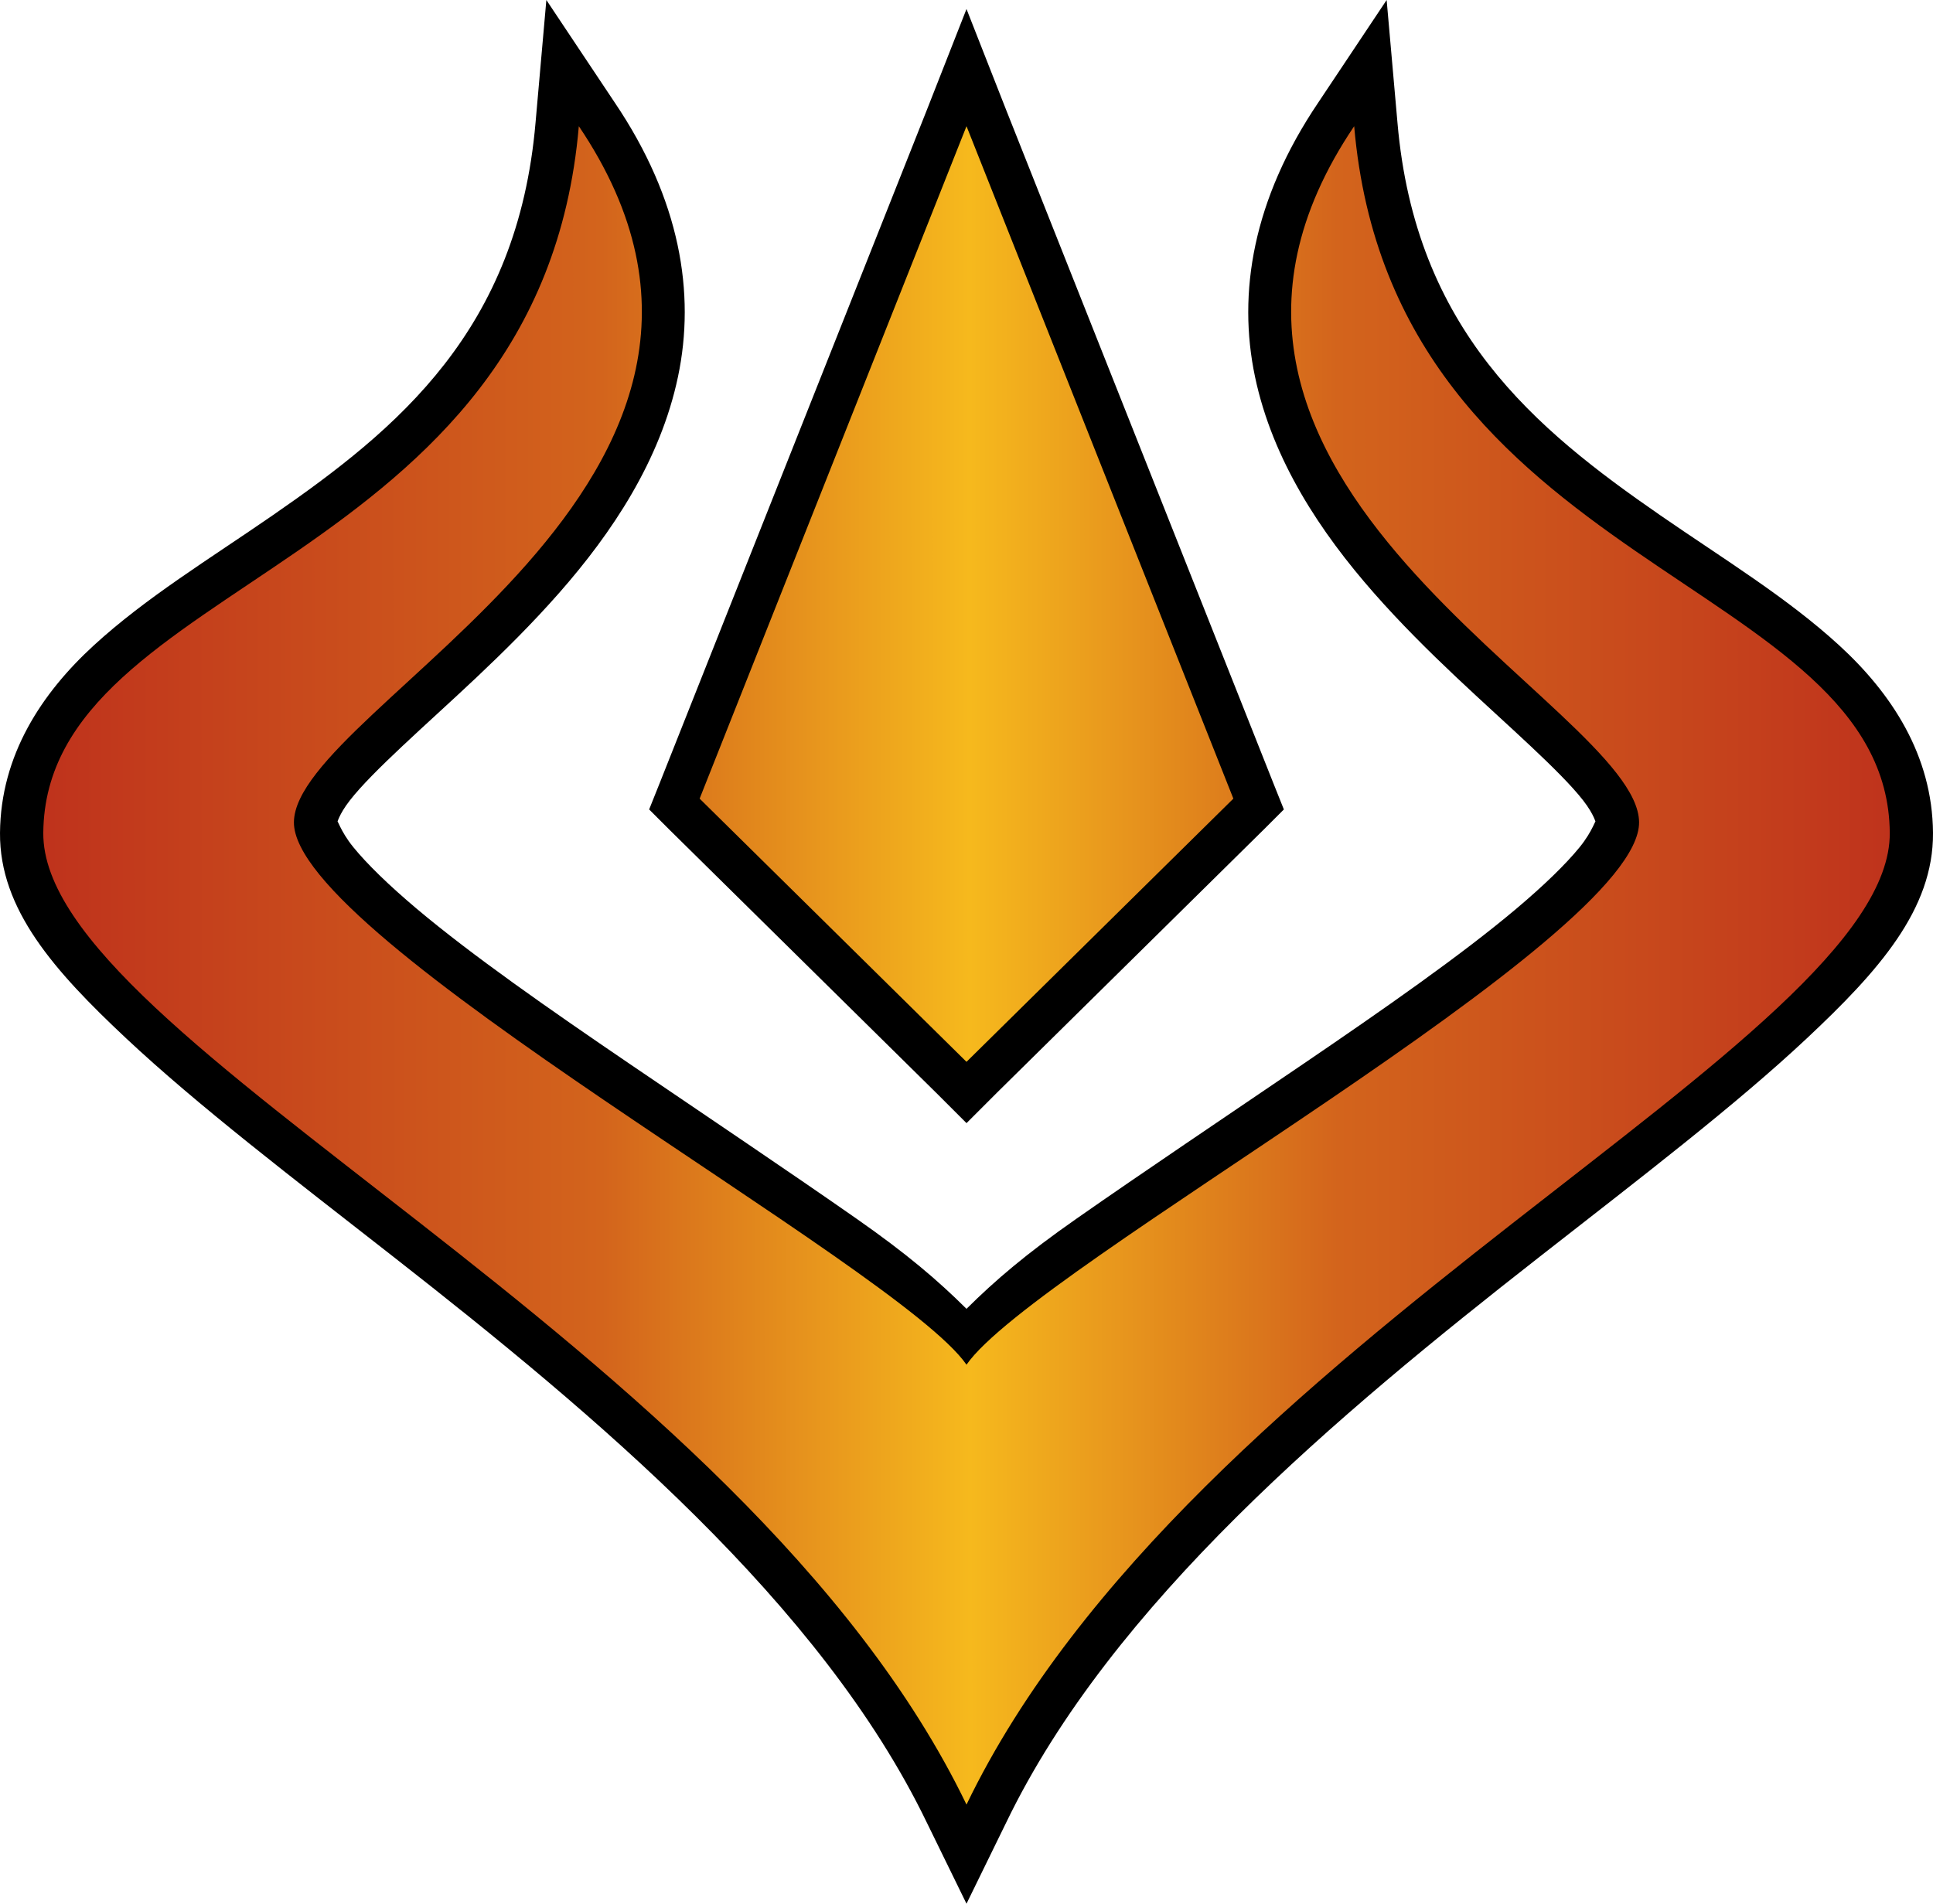
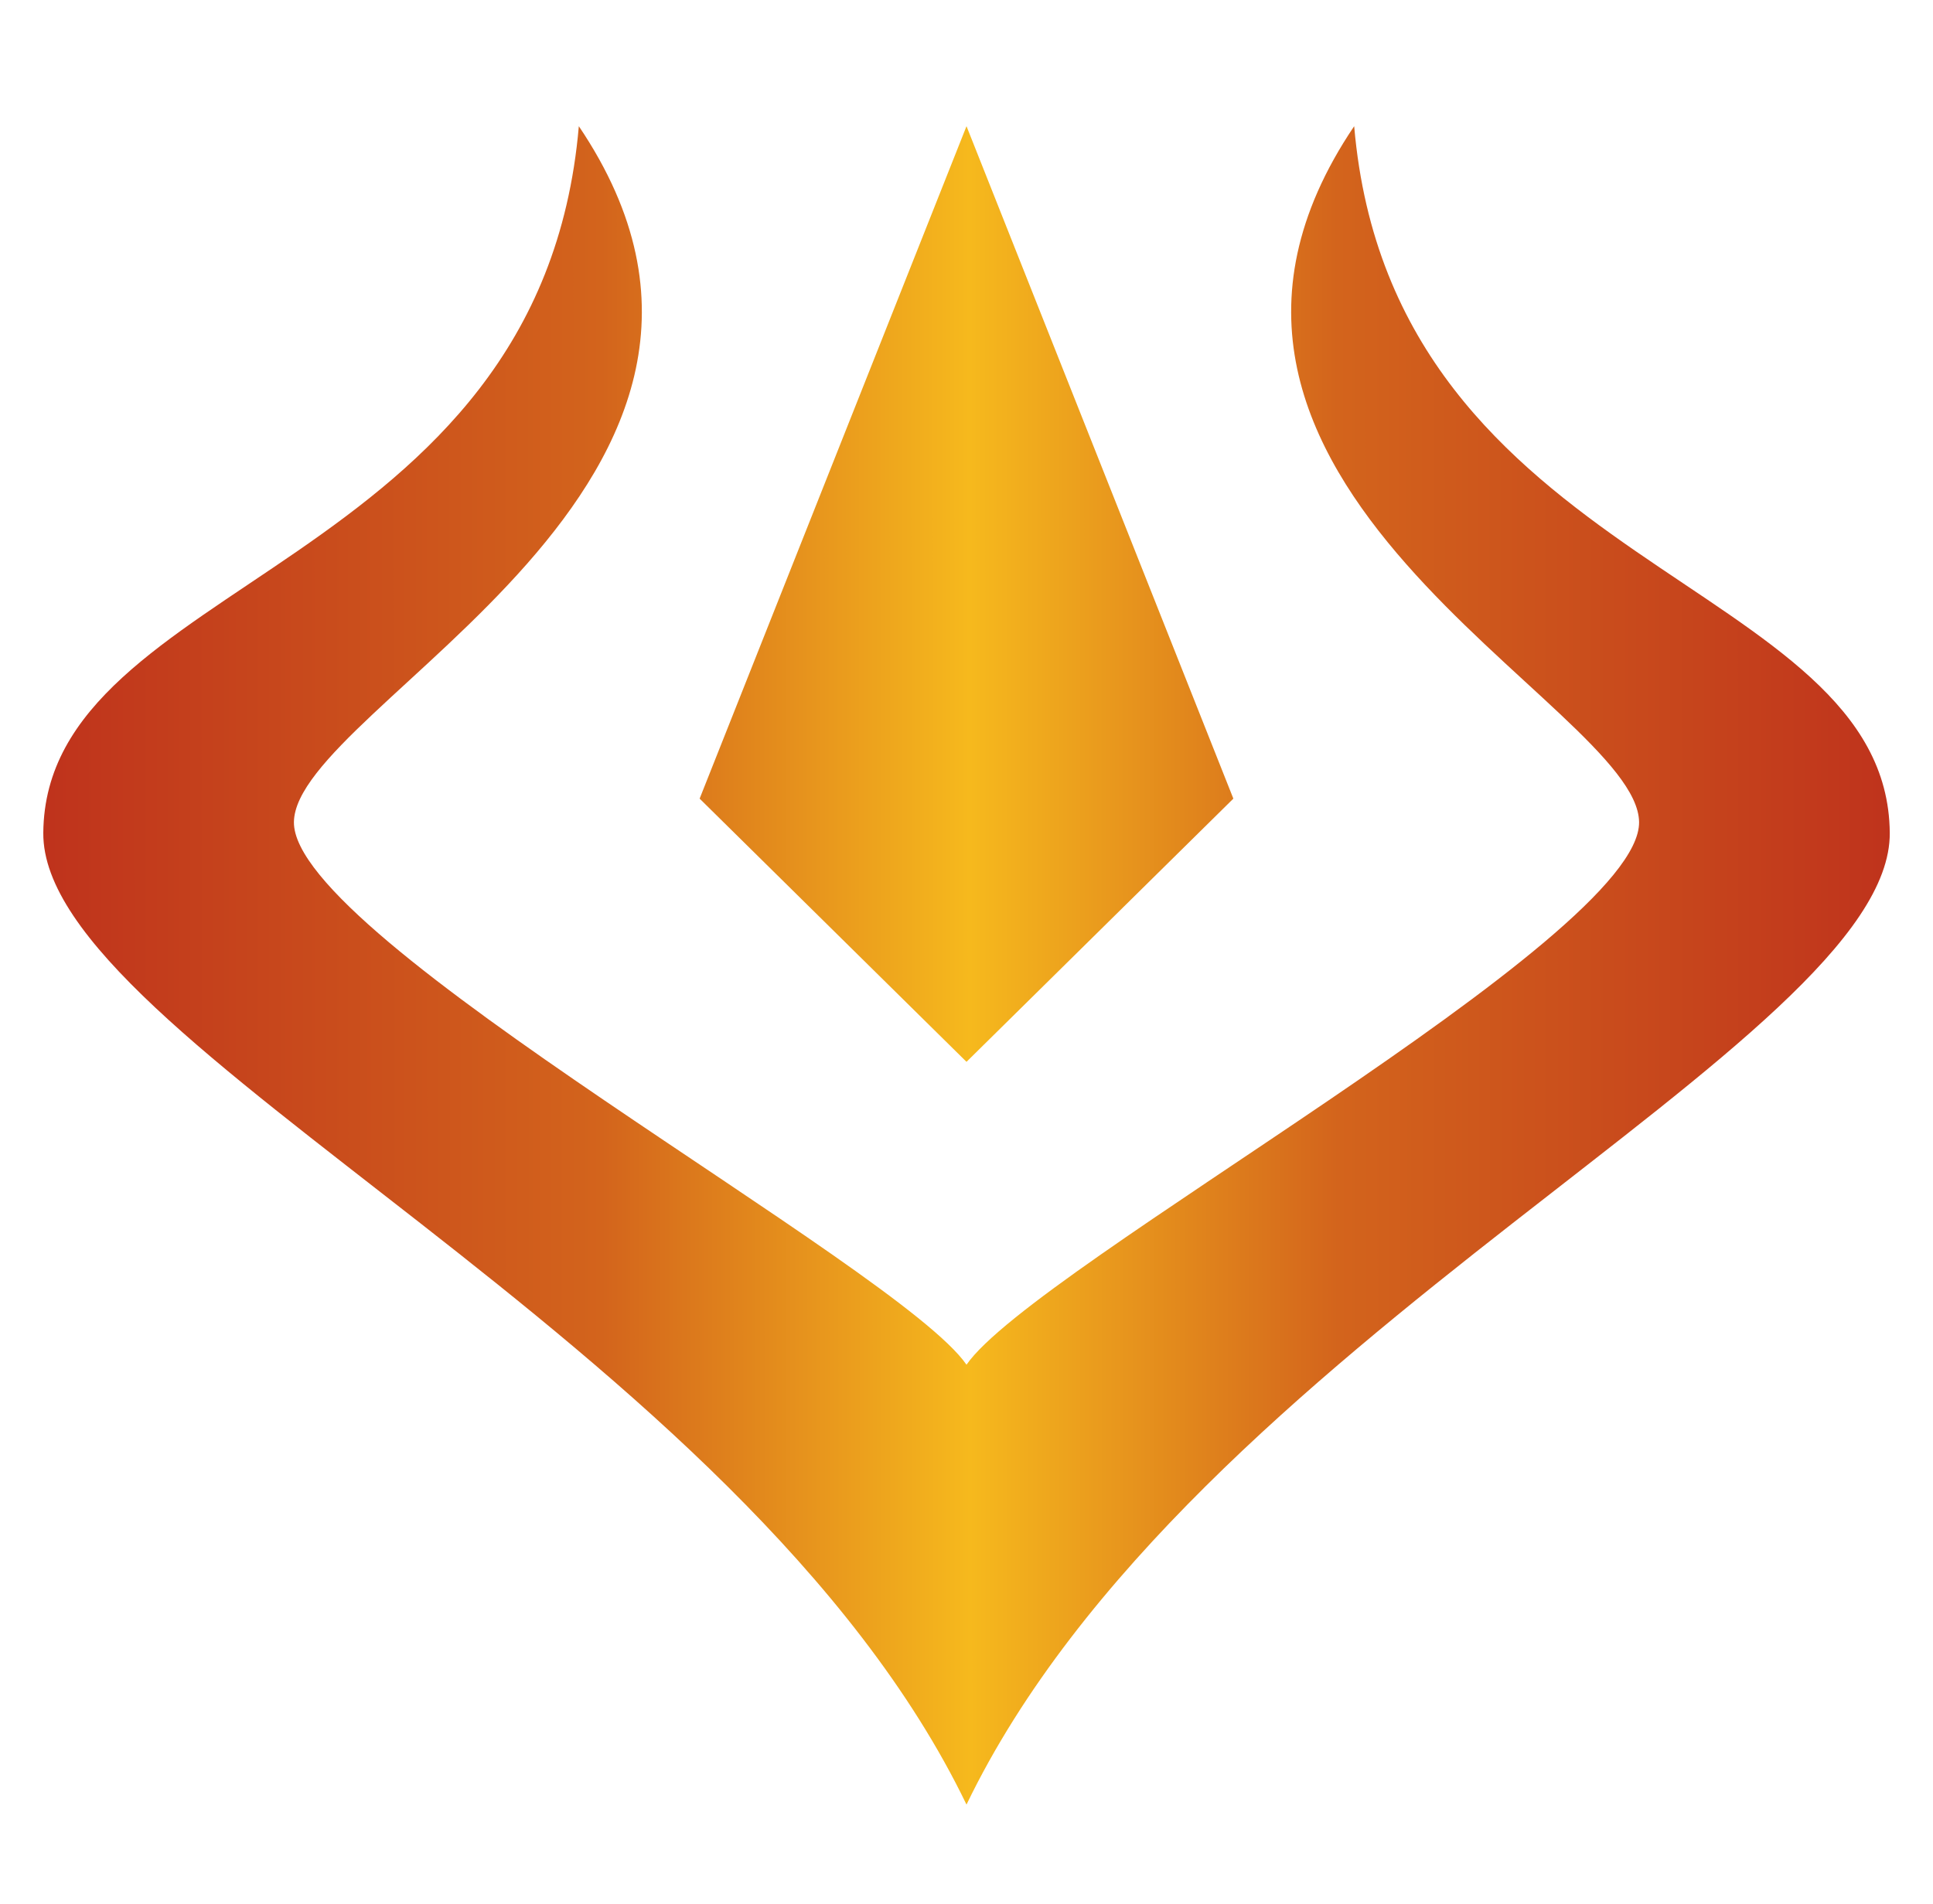
<svg xmlns="http://www.w3.org/2000/svg" xmlns:xlink="http://www.w3.org/1999/xlink" width="1024.005" height="1008.7">
  <linearGradient id="a">
    <stop offset="0" style="stop-color:#bf331c" />
    <stop offset=".3" style="stop-color:#d3641c" />
    <stop offset=".5" style="stop-color:#f6b91d" />
    <stop offset=".7" style="stop-color:#d3641c" />
    <stop offset="1" style="stop-color:#bf331c" />
  </linearGradient>
  <linearGradient xlink:href="#a" id="b" x1=".863" x2="32.75" y1="14.451" y2="14.438" gradientTransform="translate(.003)scale(30.567)" gradientUnits="userSpaceOnUse" />
-   <path d="m289.433 0-5.73 64.955C274.253 174.8 211.123 227 144.243 273.19c-33.44 23.1-66.984 43.49-94.563 68.78S.334 400.08.003 441.31c-.316 40.55 28.853 73.25 66.87 108.9 38.02 35.64 87.77 73.65 141.37 115.58 107.2 83.86 226.69 183.75 282.75 299.94l21.01 42.97 21.01-42.97c56.06-116.19 175.55-216.08 282.75-299.94 53.6-41.93 103.35-79.94 141.37-115.58 38.02-35.65 67.17-68.35 66.87-108.9-.3-41.23-22.1-74.05-49.67-99.34-27.58-25.29-61.13-45.68-94.57-68.78-66.88-46.19-130.01-98.39-139.46-208.235L734.573 0l-36.3 54.447c-34.59 51.293-42.78 100.853-33.43 145.193 9.34 44.34 34.87 82.61 63.04 114.63s59.6 59.04 83.1 81.19c11.76 11.07 21.7 20.94 27.7 28.66 6.01 7.71 6.7 12.24 6.69 11.46 0-2.23-1.33 4.45-8.6 13.37s-18.78 20.13-33.43 32.48c-29.29 24.71-70.61 53.5-112.71 82.15-42.11 28.65-84.76 57.26-120.36 82.15-26.72 18.67-42.96 32.58-58.27 47.76-15.31-15.18-31.55-29.09-58.27-47.76-35.6-24.89-78.25-53.5-120.36-82.15-42.1-28.65-83.42-57.44-112.71-82.15-14.65-12.35-26.16-23.56-33.43-32.48s-8.57-15.6-8.6-13.37c0 .78.68-3.75 6.69-11.46 6-7.72 15.94-17.59 27.7-28.66 23.5-22.15 54.93-49.17 83.1-81.19s53.7-70.29 63.04-114.63c9.35-44.34 1.16-93.9-33.43-145.193zm222.57 4.776-21.01 53.492-141.38 356.302-5.73 14.32 10.51 10.51 141.37 139.46 16.24 16.24 16.24-16.24 141.37-139.46 10.51-10.51-5.73-14.32-141.38-356.302zm0 123.224 114.63 289.43-114.63 112.72-114.63-112.72z" style="stroke-width:30.567" />
  <path d="M306.633 66.865C286.283 303.31 24.005 305.99 22.933 441.31c-.876 110.82 370.5 269.08 489.07 514.86 118.57-245.78 489.9-404.04 489.1-514.86-1.1-135.32-263.38-138-283.73-374.445-127.24 188.675 150.19 306.825 150.93 368.715.73 61.89-320.17 235.23-356.3 287.52-36.13-52.29-357.03-225.63-356.3-287.52.74-61.89 278.17-180.04 150.93-368.715m205.37 0L370.633 423.16l141.37 139.46 141.37-139.46z" style="fill:url(#b);stroke-width:30.567" />
</svg>